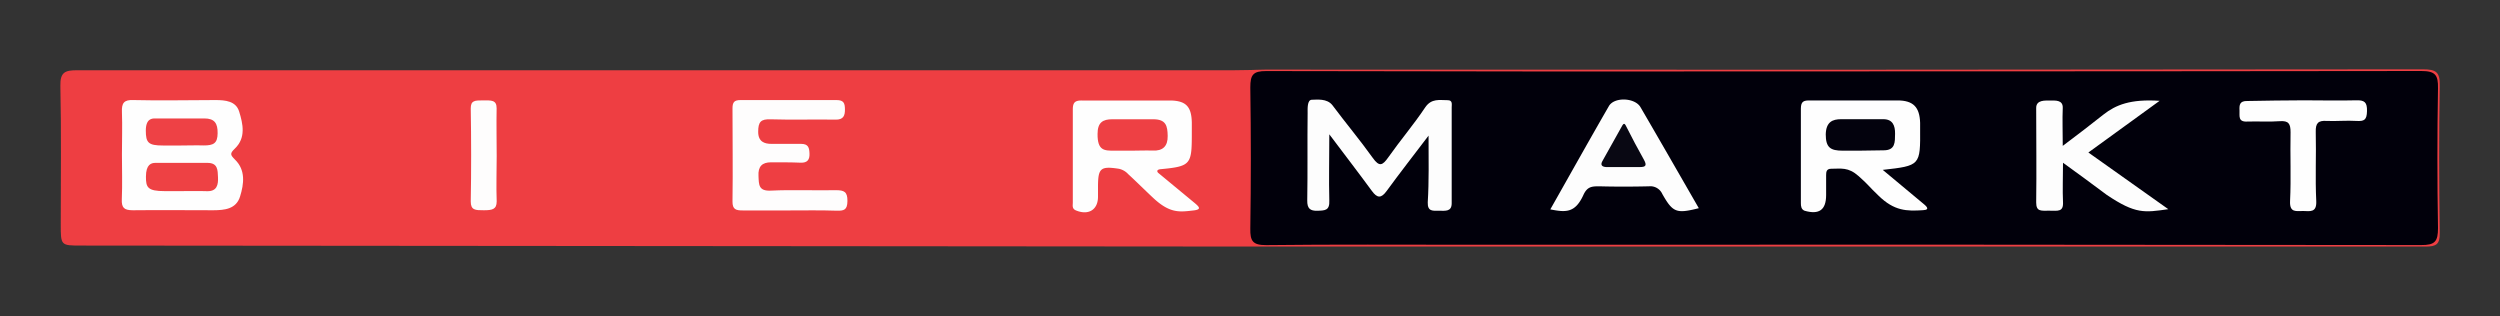
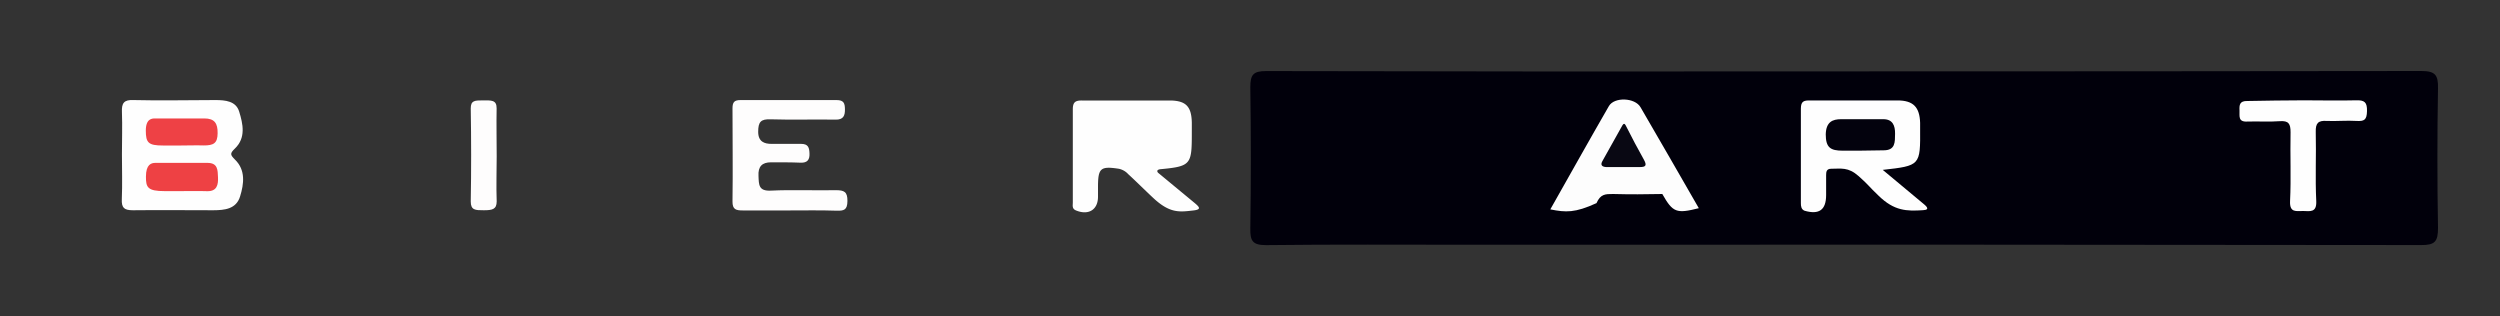
<svg xmlns="http://www.w3.org/2000/svg" id="a22e364f-4b43-4afe-8db6-b79fcf74909f" data-name="Layer 1" viewBox="0 0 400 50.61">
  <rect x="0" y="0" width="400" height="50.61" fill="#333333" stroke="none" />
  <defs>
    <style>
      .bac09c13-ebce-4390-924f-1bc7c0e84c58 {
        fill: #ee3e42;
      }

      .e944f02b-e57d-4ec3-ab96-e3ff760718b3 {
        fill: #01000b;
      }

      .e88f50bc-aa6a-49e9-8012-59fb2f9e4cc9 {
        fill: #fefefe;
      }

      .fabf308e-b049-41d4-b980-425bf6315156 {
        fill: #fefdfd;
      }

      .f8ffc535-266c-403a-9ff9-978cc743c387 {
        fill: #fdfdfd;
      }

      .a792acb4-8bbf-4c3a-8b2c-c923d54dcbba {
        fill: #ee4144;
      }

      .bbd45867-1326-43d2-a485-7a542f4f1c19 {
        fill: #ee4145;
      }

      .a32147e6-2c8b-4e1b-a300-531a9c4445eb {
        fill: #ee4044;
      }

      .a69c3db8-82b6-44b9-a378-3cb745b0f797 {
        fill: #03020d;
      }

      .bf7142de-6924-4d33-88ab-22810b4b9e35 {
        fill: #090813;
      }
    </style>
  </defs>
  <g>
-     <path class="bac09c13-ebce-4390-924f-1bc7c0e84c58" d="M197.39,11.24H118.76q-53.2,0-106.42,0c-1.92,0-2.73.29-2.68,2.51.16,7.38.06,14.76.06,22.14,0,3.4,0,3.4,3.29,3.4q94,.08,188,.16,93.54,0,187.08,0c1.71,0,2.3-.35,2.27-2.2-.11-7.83-.14-15.66,0-23.49.05-2.22-.56-2.67-2.71-2.67q-92.64.11-185.27.05c-.76,0-2.21.06-2.21.06Z" />
    <path class="e944f02b-e57d-4ec3-ab96-e3ff760718b3" d="M295,11.42q46.2,0,92.4-.06c2.25,0,2.72.64,2.68,2.76q-.19,11.18,0,22.36c0,2.16-.48,2.74-2.69,2.73q-76.14-.1-152.28-.05c-10.84,0-21.69-.07-32.53.06-2.16,0-2.56-.66-2.53-2.64q.17-11.29,0-22.59c0-2,.42-2.63,2.55-2.62Q248.79,11.48,295,11.42Z" />
    <path class="e88f50bc-aa6a-49e9-8012-59fb2f9e4cc9" d="M19.51,24.7c0-2.26.08-4.52,0-6.77-.07-1.44.33-2,1.87-1.92,4.36.11,8.73,0,13.1,0,1.57,0,3.26.16,3.78,1.82.62,2,1.11,4.22-.67,5.93-.83.8-.76,1,0,1.77,1.74,1.68,1.44,3.9.82,5.91s-2.47,2.19-4.27,2.2c-4.29,0-8.58-.05-12.87,0-1.4,0-1.84-.38-1.78-1.77C19.59,29.52,19.51,27.11,19.51,24.7Z" />
    <path class="e88f50bc-aa6a-49e9-8012-59fb2f9e4cc9" d="M185.34,27.68l5.83,4.82c.73.62,1.07,1-.12,1.16-2.29.26-3.84.56-6.62-2.07-1.43-1.34-2.59-2.51-3.92-3.73A2.8,2.8,0,0,0,179,27c-2.91-.44-3.32-.11-3.32,2.9,0,.52,0,1,0,1.58,0,2.06-1.49,3-3.47,2.21-.73-.27-.56-.81-.56-1.29,0-5,0-9.94,0-14.9,0-1.08.34-1.43,1.42-1.42,4.74,0,9.49,0,14.23,0,2.48.05,3.33,1,3.39,3.51,0,.45,0,.9,0,1.35,0,5.36,0,5.66-5,6.13C185,27.14,185.12,27.5,185.34,27.68Z" />
    <path class="fabf308e-b049-41d4-b980-425bf6315156" d="M126.29,33.67c-2.49,0-5,0-7.45,0-1.07,0-1.66-.14-1.64-1.44.07-5,0-9.94,0-14.9,0-1,.3-1.32,1.29-1.32,5.12,0,10.23,0,15.35,0,1.17,0,1.34.51,1.35,1.49s-.23,1.67-1.5,1.64c-3.46-.06-6.93.06-10.38-.05-1.58-.06-2,.41-2,2s1,1.93,2.13,1.93,3.16,0,4.74,0c1.17,0,1.31.63,1.34,1.58s-.34,1.47-1.42,1.43c-1.58-.07-3.34-.06-4.74-.06s-2.1.65-2,2.2c.06,1.39,0,2.43,2,2.33,3.46-.17,6.93,0,10.39-.07,1.31,0,1.85.25,1.84,1.72s-.58,1.59-1.75,1.56C131.25,33.62,128.77,33.67,126.29,33.67Z" />
    <path class="fabf308e-b049-41d4-b980-425bf6315156" d="M79.47,25c0,2.41-.09,4.82,0,7.22,0,1.28-.71,1.42-2.06,1.42s-2.09,0-2.09-1.4c.09-5,.08-9.93,0-14.89,0-1.27.62-1.29,1.94-1.29s2.21-.1,2.2,1.27C79.41,19.91,79.47,22.47,79.47,25Z" />
    <path class="e88f50bc-aa6a-49e9-8012-59fb2f9e4cc9" d="M301.24,27.18l6.66,5.55c.83.7.4.87-.22.9-2.61.17-4.59.13-7.09-2.3-1.67-1.59-1.56-1.69-3.22-3.16S294.58,27,293,27c-.77,0-.82.49-.82,1.05v3.16c0,2.39-1.13,3.17-3.44,2.51-.55-.21-.6-.74-.6-1.21,0-5,0-10.09,0-15.13,0-1.19.48-1.32,1.46-1.31,4.67,0,9.34,0,14,0,2.55,0,3.54,1.09,3.62,3.58,0,.3,0,.6,0,.9C307.26,26.5,307.26,26.5,301.24,27.18Z" />
-     <path class="f8ffc535-266c-403a-9ff9-978cc743c387" d="M228.57,21.7c-2.45,3.22-4.62,6-6.7,8.85-.88,1.21-1.51,1.18-2.37,0-2.11-2.88-4.29-5.71-6.81-9.06,0,3.92-.09,7.27,0,10.6.07,1.6-.7,1.59-1.88,1.63s-1.67-.35-1.65-1.64c.08-4.66,0-9.33.06-14,0-.66-.09-2.12.68-2.12s2.42-.26,3.3.89c2.11,2.83,4.39,5.54,6.44,8.41,1.06,1.49,1.57,1.21,2.49-.09,1.9-2.7,4.06-5.23,5.91-8,1-1.46,2.28-1.14,3.58-1.14.83,0,.65.66.65,1.14,0,5.12,0,10.23,0,15.35,0,1.37-1,1.2-2,1.2s-1.88.16-1.83-1.35C228.65,29,228.57,25.55,228.57,21.7Z" />
-     <path class="f8ffc535-266c-403a-9ff9-978cc743c387" d="M346.93,33.47c-3.82.54-5.22.82-9.85-2.29-2.82-2.09-4.39-3.27-7-5.14,0,2.41-.09,4.34,0,6.27.09,1.65-.83,1.4-2.18,1.4s-2.11.18-2.11-1.33c.07-5,0-10.08,0-15.12,0-1.32,1.49-1.17,2.25-1.17s2.05-.15,2,1.18c-.08,1.86,0,3.74,0,6.07,2.4-1.79,4.52-3.44,6.5-5s4.33-2.52,9-2.21L334.14,24.4Z" />
-     <path class="f8ffc535-266c-403a-9ff9-978cc743c387" d="M248.05,33.5c3.17-5.6,6.23-11.08,9.37-16.52.86-1.5,4.17-1.37,5.06.17,3.13,5.37,6.22,10.76,9.33,16.16-3.58.9-4.15.71-5.84-2.27a2.1,2.1,0,0,0-2.13-1.23c-2.63.06-5.26.07-7.89,0-1.23,0-2,0-2.64,1.46C252,34.07,250.54,34,248.05,33.5Z" />
+     <path class="f8ffc535-266c-403a-9ff9-978cc743c387" d="M248.05,33.5c3.17-5.6,6.23-11.08,9.37-16.52.86-1.5,4.17-1.37,5.06.17,3.13,5.37,6.22,10.76,9.33,16.16-3.58.9-4.15.71-5.84-2.27c-2.63.06-5.26.07-7.89,0-1.23,0-2,0-2.64,1.46C252,34.07,250.54,34,248.05,33.5Z" />
    <path class="e88f50bc-aa6a-49e9-8012-59fb2f9e4cc9" d="M368.6,16.05c2.78,0,5.57.07,8.35,0,1.36-.05,1.8.29,1.77,1.72s-.45,1.65-1.68,1.58c-1.57-.1-3.16.06-4.74,0-1.38-.1-1.82.34-1.78,1.75.09,3.69-.1,7.38.08,11.06.09,1.9-1,1.62-2.08,1.6s-2.2.35-2.11-1.59c.18-3.67,0-7.37.08-11,0-1.35-.29-1.89-1.74-1.78-1.72.13-3.46,0-5.18.06-1.52.08-1.21-.9-1.25-1.77s0-1.55,1.25-1.52C362.58,16.11,365.59,16.05,368.6,16.05Z" />
    <path class="a792acb4-8bbf-4c3a-8b2c-c923d54dcbba" d="M28.82,30.58H26.35c-2.77,0-3-.62-3-2.31,0-2,.88-2.21,1.52-2.21,2.77,0,5.55,0,8.32,0,1.68,0,1.64,1.16,1.69,2.31s-.14,2.27-1.76,2.22C31.67,30.54,30.25,30.58,28.82,30.58Z" />
    <path class="bbd45867-1326-43d2-a485-7a542f4f1c19" d="M29,23.28H26.06c-2.32,0-2.73-.44-2.73-2.38s1-1.95,1.51-1.95c2.62,0,5.23,0,7.85,0,1.65,0,2.15.78,2.13,2.38s-.65,1.95-2.25,1.94C31.37,23.23,30.18,23.28,29,23.28Z" />
-     <path class="a32147e6-2c8b-4e1b-a300-531a9c4445eb" d="M181,24.11l-2.7,0c-1.61,0-2.72,0-2.69-2.69,0-1.84.85-2.34,2.37-2.34s4.45,0,6.52,0,2.3,1.05,2.33,2.67-.76,2.44-2.46,2.34C183.26,24.05,182.13,24.11,181,24.11Z" />
    <path class="a69c3db8-82b6-44b9-a378-3cb745b0f797" d="M297.33,24.11l-2.47,0c-2,0-2.74-.5-2.74-2.62.05-2,1.1-2.42,2.47-2.42l6.74,0c1.48,0,1.9,1,1.88,2.33s.07,2.65-1.83,2.65Z" />
    <path class="bf7142de-6924-4d33-88ab-22810b4b9e35" d="M256.37,25.8l3.21-5.74c.18-.33.38-.31.53,0,1,2,1.95,3.76,2.92,5.5.49.89.32,1.18-.68,1.17-1.7,0-3.4,0-5.37,0C256.41,26.69,256,26.47,256.37,25.8Z" />
  </g>
</svg>